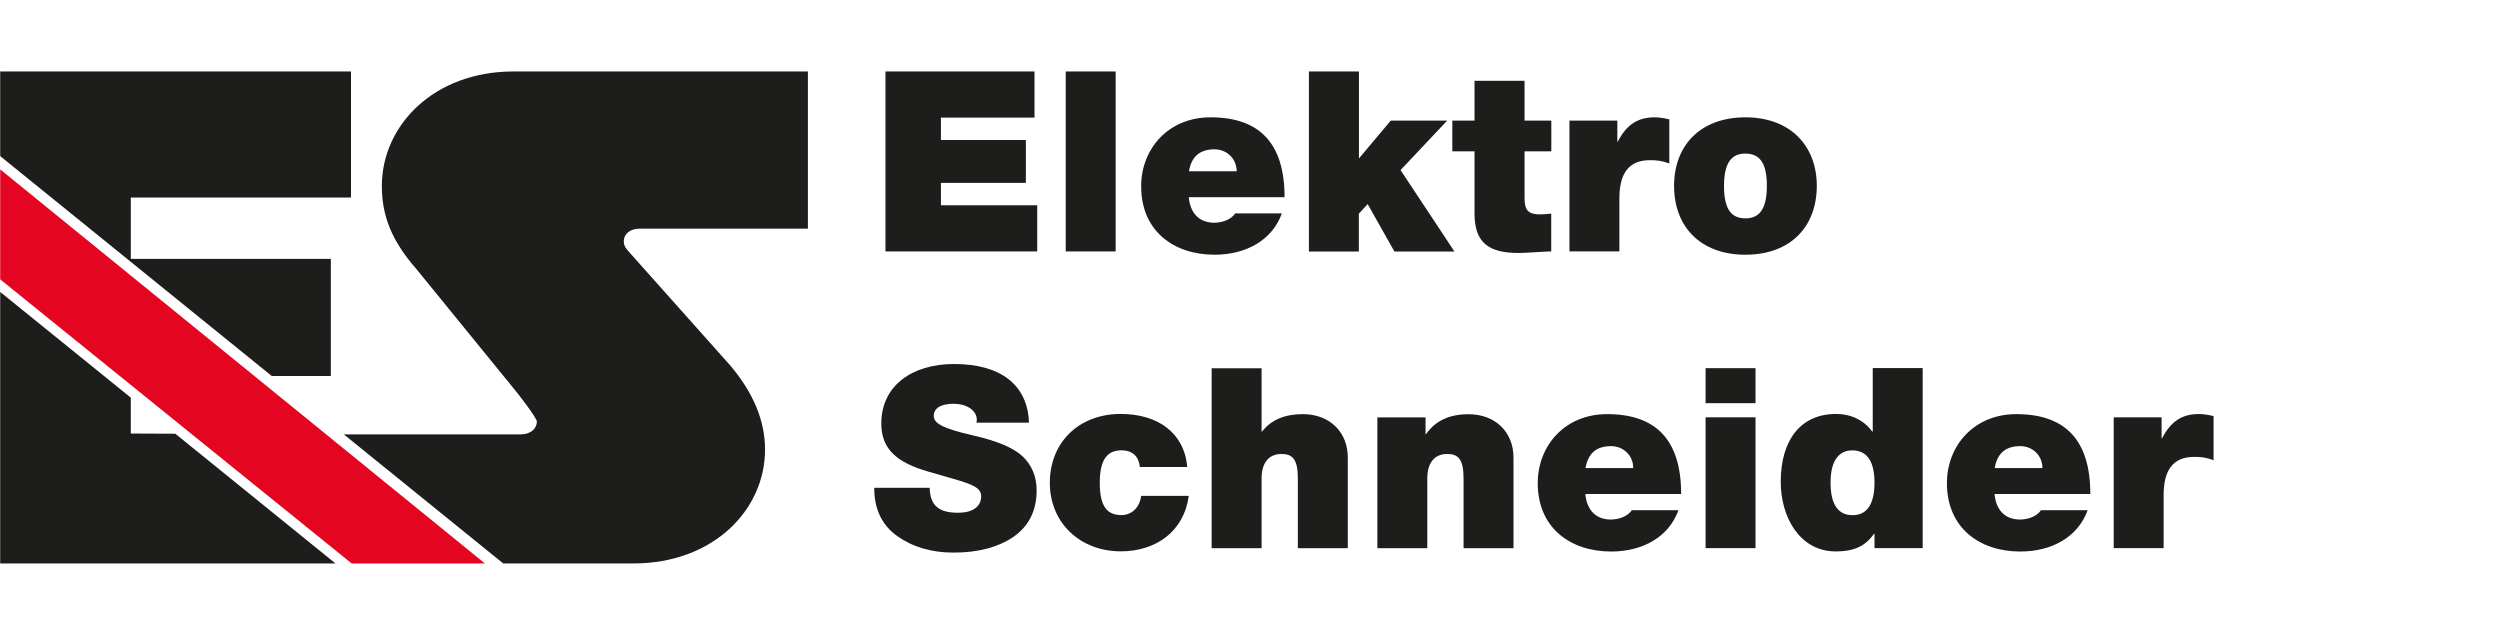
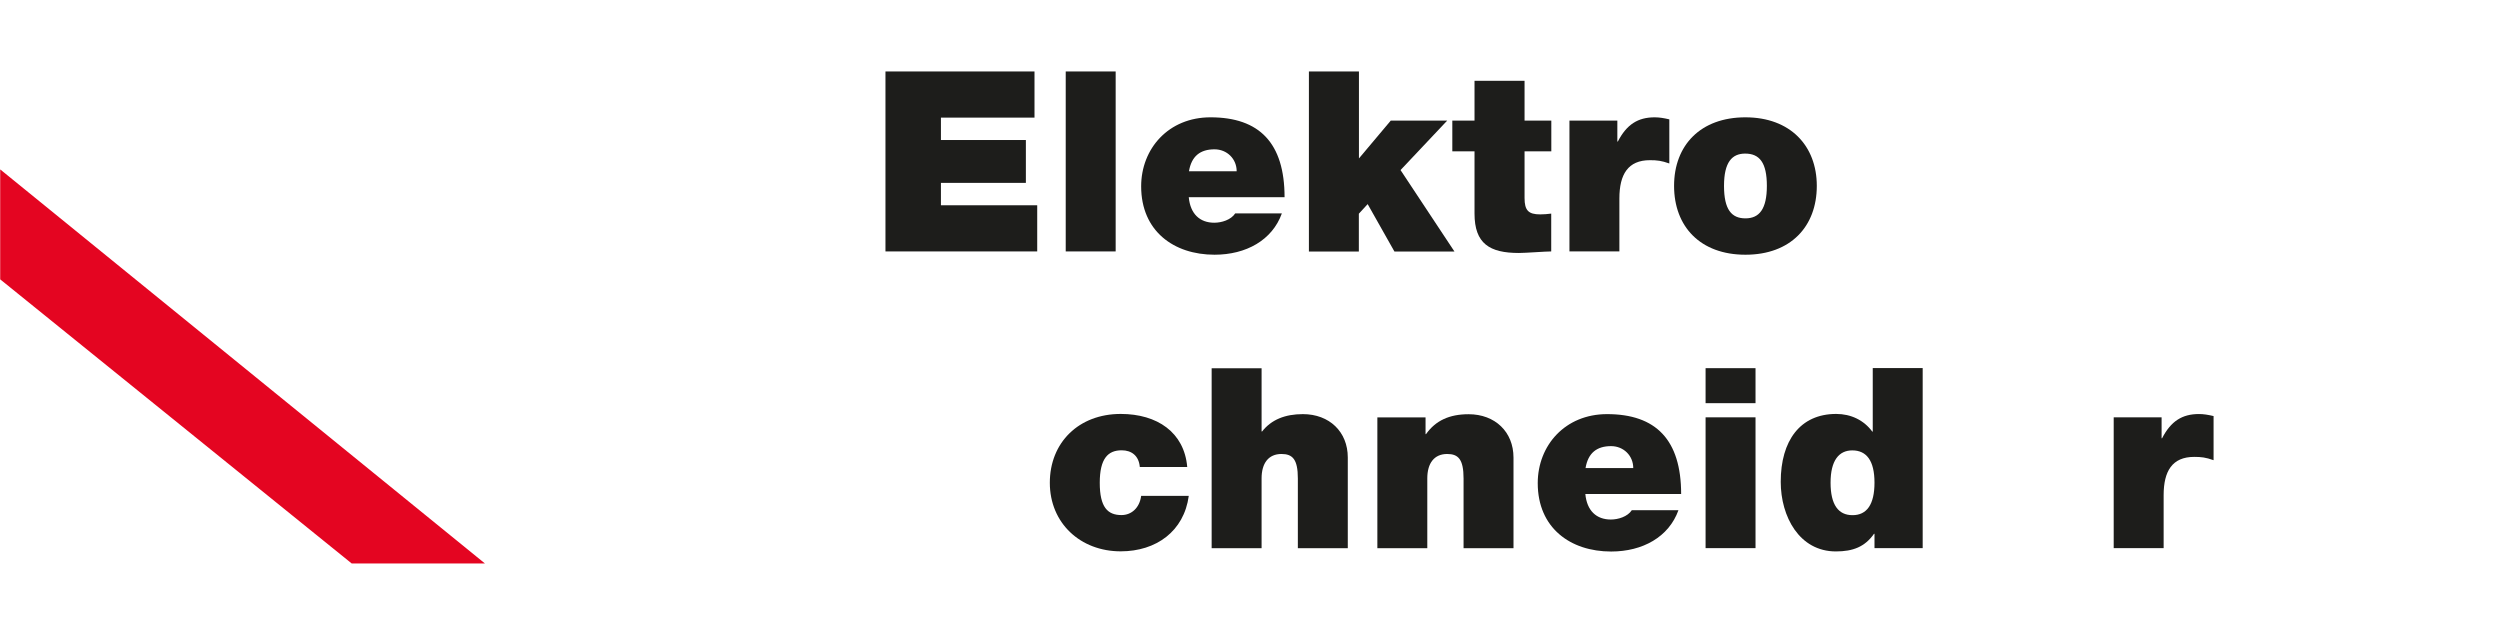
<svg xmlns="http://www.w3.org/2000/svg" id="Ebene_1" width="90.94mm" height="22.75mm" viewBox="0 0 257.79 64.5">
  <defs>
    <style>.cls-1{fill:#e40521;}.cls-2,.cls-3{fill:none;}.cls-3{clip-path:url(#clippath);}.cls-4{fill:#1d1d1b;}</style>
    <clipPath id="clippath">
      <rect class="cls-2" width="257.79" height="64.5" />
    </clipPath>
  </defs>
  <path class="cls-4" d="m106.67,7.37v4.76h-9.65v2.31h8.76v4.42h-8.76v2.31h9.93v4.76h-15.65V7.37h15.37Z" />
  <path class="cls-4" d="m115.04,7.37v18.56h-5.15V7.37h5.15Z" />
  <path class="cls-4" d="m132.46,20.34h-9.88c.16,1.72,1.14,2.63,2.63,2.63.75,0,1.72-.29,2.16-.96h4.81c-.99,2.76-3.69,4.26-6.94,4.26-4.21,0-7.57-2.44-7.57-7.05,0-3.9,2.83-7.12,7.15-7.12,5.04,0,7.64,2.65,7.64,8.24Zm-4.94-2.68c0-1.27-.99-2.26-2.29-2.26-1.46,0-2.37.7-2.63,2.26h4.92Z" />
  <path class="cls-4" d="m140.13,7.37v8.97l3.28-3.9h5.82l-4.81,5.1,5.56,8.4h-6.19l-2.76-4.89-.91.99v3.9h-5.15V7.37h5.15Z" />
  <path class="cls-4" d="m157.21,8.33v4.11h2.76v3.17h-2.76v4.81c0,1.27.39,1.69,1.61,1.69.36,0,.73-.03,1.14-.08v3.9c-.57,0-2.65.16-3.33.16-3.02,0-4.58-.96-4.58-4.06v-6.42h-2.29v-3.17h2.29v-4.11h5.15Z" />
  <path class="cls-4" d="m172.14,12.31v4.55c-.81-.29-1.27-.34-2-.34-2.26,0-3.15,1.46-3.15,3.95v5.46h-5.15v-13.49h4.94v2.16h.05c.91-1.77,2.08-2.5,3.8-2.5.49,0,.96.08,1.51.21Z" />
  <path class="cls-4" d="m187.35,19.17c0,4.19-2.7,7.1-7.36,7.1s-7.36-2.91-7.36-7.1,2.73-7.07,7.36-7.07,7.36,2.94,7.36,7.07Zm-7.36,3.35c1.43,0,2.21-.96,2.21-3.35s-.75-3.33-2.24-3.33c-1.35,0-2.18.88-2.18,3.33s.78,3.35,2.21,3.35Z" />
-   <path class="cls-4" d="m106.1,43.59h-5.41l.03-.29c0-1.04-1.14-1.66-2.39-1.66s-2.05.42-2.05,1.25c0,.73.78,1.27,4.11,2.03,2.42.55,4.08,1.25,5.04,2.13.96.91,1.46,2.08,1.46,3.54,0,2.08-.81,3.67-2.37,4.76-1.59,1.09-3.64,1.64-6.19,1.64-2.29,0-4.21-.57-5.8-1.69-1.61-1.14-2.39-2.81-2.39-4.99h5.72c.05,1.9,1.01,2.57,2.94,2.57,1.46,0,2.37-.62,2.37-1.69,0-.86-.83-1.22-2.81-1.79l-2.6-.75c-3.3-.94-4.89-2.34-4.89-4.97,0-3.9,3.17-6.14,7.51-6.14,4.71,0,7.59,2.08,7.72,6.06Z" />
  <path class="cls-4" d="m122.42,48.16h-4.89c-.1-1.17-.86-1.72-1.87-1.72-1.4,0-2.26.83-2.26,3.35s.81,3.33,2.24,3.33c1.04,0,1.87-.75,2.03-1.98h4.91c-.49,3.64-3.35,5.72-7.02,5.72-4.16,0-7.31-2.91-7.31-7.07s2.99-7.1,7.31-7.1c3.77,0,6.55,1.9,6.86,5.46Z" />
  <path class="cls-4" d="m130.09,37.97v6.53h.05c.96-1.22,2.37-1.79,4.21-1.79,2.73,0,4.63,1.82,4.63,4.47v9.36h-5.15v-7.2c0-1.98-.55-2.52-1.69-2.52-1.33,0-2.05.94-2.05,2.52v7.2h-5.15v-18.56h5.15Z" />
  <path class="cls-4" d="m156.07,47.18v9.36h-5.15v-7.2c0-1.98-.55-2.52-1.69-2.52-1.33,0-2.05.94-2.05,2.52v7.2h-5.15v-13.49h4.97v1.72h.05c.99-1.4,2.42-2.05,4.39-2.05,2.73,0,4.63,1.82,4.63,4.47Z" />
  <path class="cls-4" d="m173.36,50.95h-9.88c.16,1.72,1.14,2.63,2.63,2.63.75,0,1.72-.29,2.16-.96h4.81c-.99,2.76-3.69,4.26-6.94,4.26-4.21,0-7.57-2.44-7.57-7.05,0-3.9,2.83-7.12,7.15-7.12,5.04,0,7.64,2.65,7.64,8.24Zm-4.94-2.68c0-1.27-.99-2.26-2.29-2.26-1.46,0-2.37.7-2.63,2.26h4.92Z" />
  <path class="cls-4" d="m181.03,37.97v3.61h-5.15v-3.61h5.15Zm0,5.07v13.49h-5.15v-13.49h5.15Z" />
  <path class="cls-4" d="m198.27,37.97v18.56h-4.97v-1.48h-.05c-.94,1.35-2.18,1.82-3.93,1.82-3.77,0-5.69-3.59-5.69-7.18,0-4.24,2-7,5.72-7,1.53,0,2.86.65,3.72,1.82h.05v-6.55h5.15Zm-7.23,15.16c1.46,0,2.26-1.09,2.26-3.35s-.81-3.33-2.29-3.33c-1.38,0-2.24,1.04-2.24,3.33s.81,3.35,2.26,3.35Z" />
-   <path class="cls-4" d="m215.56,50.95h-9.88c.16,1.72,1.14,2.63,2.63,2.63.75,0,1.72-.29,2.16-.96h4.81c-.99,2.76-3.69,4.26-6.94,4.26-4.21,0-7.57-2.44-7.57-7.05,0-3.9,2.83-7.12,7.15-7.12,5.04,0,7.64,2.65,7.64,8.24Zm-4.94-2.68c0-1.27-.99-2.26-2.29-2.26-1.46,0-2.37.7-2.63,2.26h4.92Z" />
  <path class="cls-4" d="m228.27,42.91v4.55c-.81-.29-1.27-.34-2-.34-2.26,0-3.15,1.46-3.15,3.95v5.46h-5.15v-13.49h4.94v2.16h.05c.91-1.77,2.08-2.5,3.8-2.5.49,0,.96.08,1.51.21Z" />
  <polygon class="cls-1" points="0 28.81 36.25 58.11 49.99 58.11 0 17.47 0 28.81" />
  <g class="cls-3">
-     <path class="cls-4" d="m0,30.11v28h34.58l-16.52-13.38-4.59-.02v-3.7L0,30.11Zm13.47-9.74h22.71V7.37H0v8.73l28.01,22.68h6.09v-12.08H13.47v-6.33Zm69.83,3.21V7.37h-30.36c-8.24,0-13.58,5.59-13.58,11.81,0,3.15,1.07,5.73,3.59,8.6l10.1,12.4c.31.35,2.3,2.94,2.3,3.29,0,.7-.61,1.33-1.68,1.33h-18.23s16.44,13.31,16.44,13.31h13.42c8.24,0,13.58-5.52,13.58-11.74,0-3.01-1.22-5.87-3.58-8.67l-10.53-11.81c-.31-.35-.46-.63-.46-.98,0-.77.61-1.33,1.68-1.33h17.31Z" />
-   </g>
+     </g>
</svg>